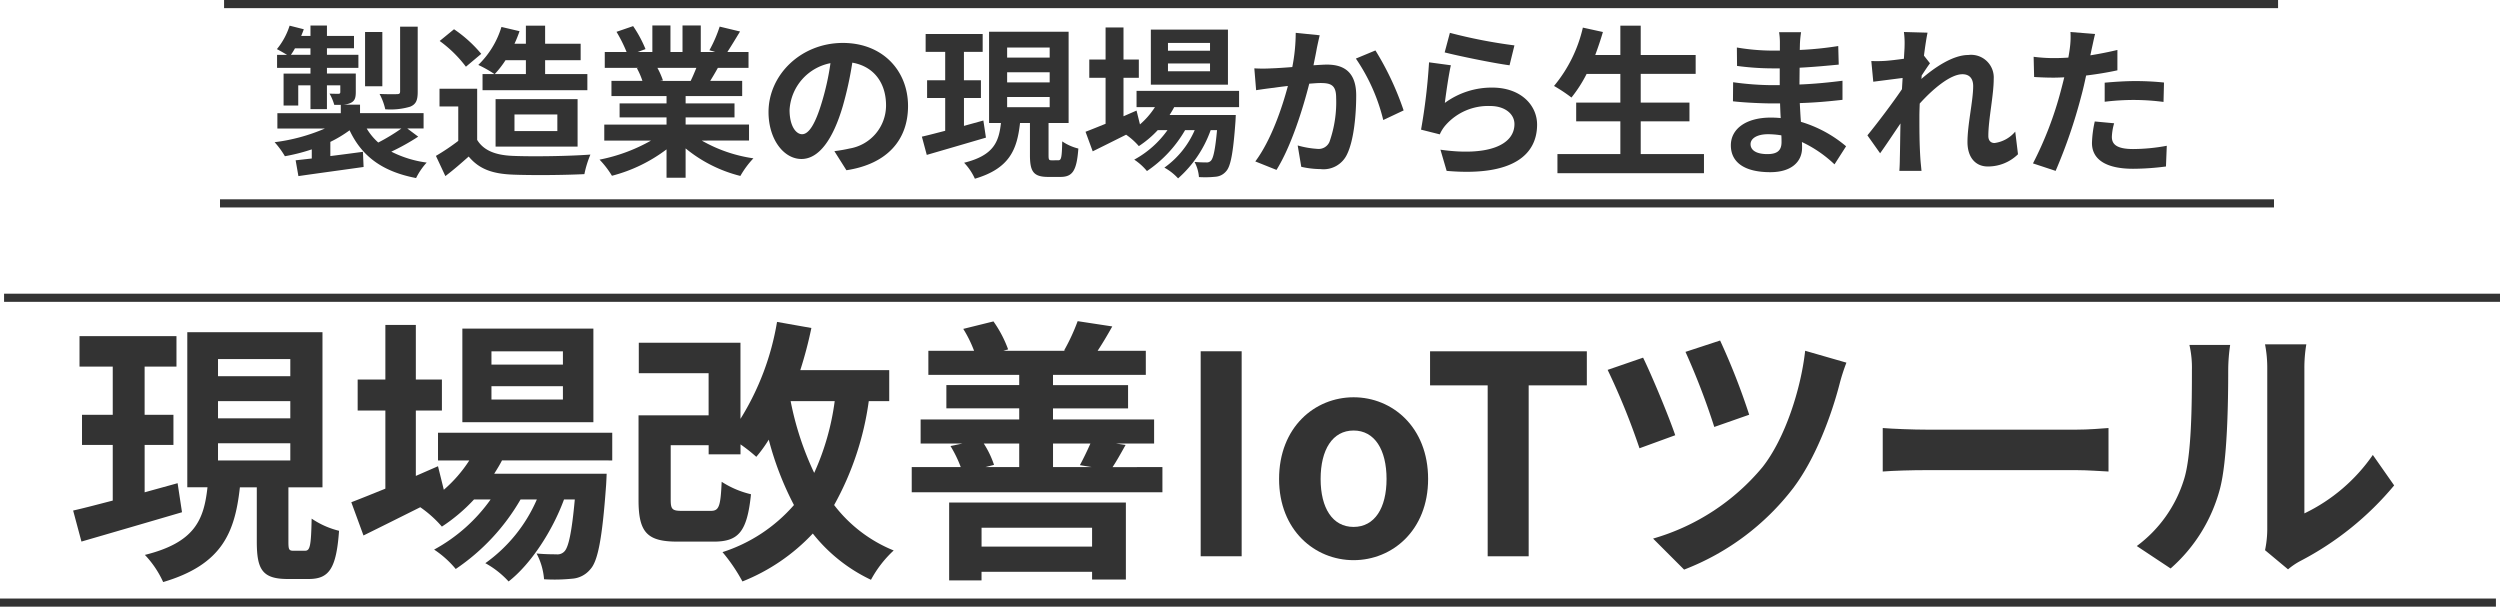
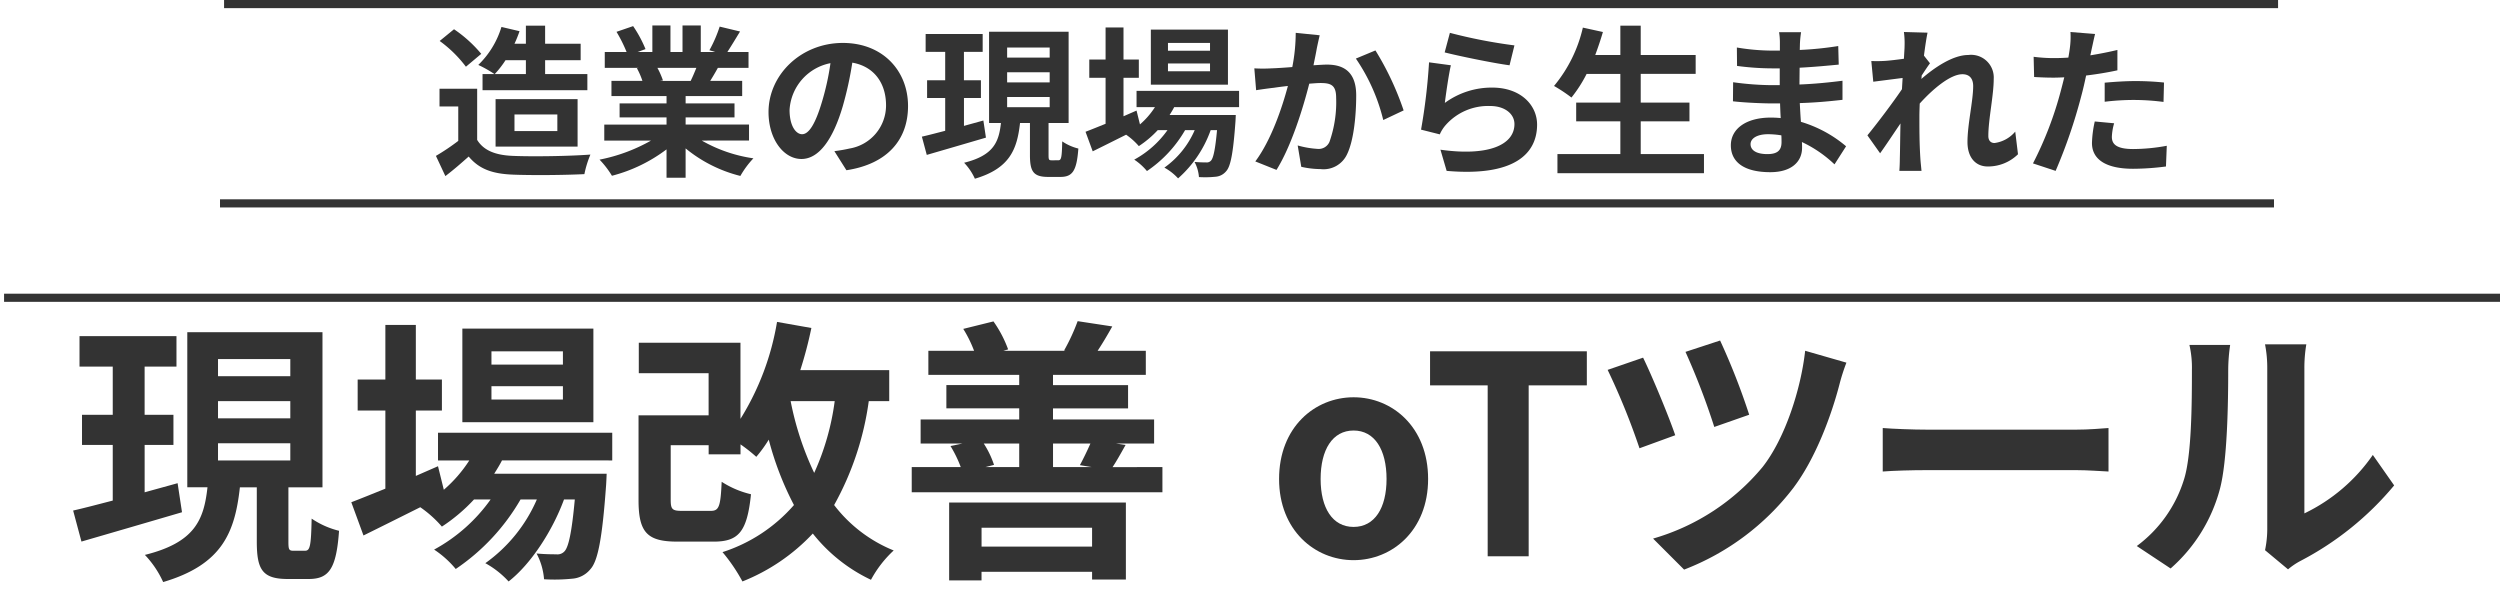
<svg xmlns="http://www.w3.org/2000/svg" width="306.819" height="74.454" viewBox="0 0 306.819 74.454">
  <g transform="translate(-525.914 -331.593)">
    <g style="isolation: isolate">
      <g style="isolation: isolate">
-         <path d="M577.238,348.364a26.774,26.774,0,0,1-3.3,1.841,13.53,13.53,0,0,0,4.341,1.34,8.205,8.205,0,0,0-1.3,1.9c-4.161-.8-6.662-2.68-8.162-5.861a15.138,15.138,0,0,1-2.36,1.421v1.74c1.3-.16,2.66-.341,4-.52l.08,1.86c-2.821.4-5.8.8-8,1.12l-.34-1.94c.58-.06,1.26-.14,1.98-.22v-1.12a22.918,22.918,0,0,1-3.3.84,10.26,10.26,0,0,0-1.261-1.72,22.6,22.6,0,0,0,6.181-1.681h-5.841v-1.881h7.782v-1.019h-.8a6.028,6.028,0,0,0-.581-1.381c.461.021.941.021,1.081.021.18,0,.24-.061.24-.221v-.82h-1.64v2.92h-2.021v-2.92h-1.5v2.481h-1.8v-3.921h3.3v-.7h-4.1v-1.6h1.221c-.4-.24-.921-.54-1.241-.7a8.7,8.7,0,0,0,1.561-2.881l1.74.441c-.1.28-.2.54-.32.82h1.14v-1.28h2.021V336h3.32v1.52h-3.32v.8h3.86v1.6h-3.86v.7h3.54v2.26c0,.761-.139,1.12-.66,1.36a2.587,2.587,0,0,1-.94.2H570.1v1.04h7.8v1.881h-2Zm-13.223-10.042v-.8h-1.9a7.774,7.774,0,0,1-.5.8Zm8.822,3.861h-2.12v-6.662h2.12Zm-1.92,5.181a7.343,7.343,0,0,0,1.42,1.721,23.492,23.492,0,0,0,2.841-1.721Zm6.261-4.5c0,1.021-.2,1.521-.92,1.821a8.435,8.435,0,0,1-3.061.32,7.388,7.388,0,0,0-.7-1.881c.9.04,1.86.04,2.14.021.3,0,.381-.081.381-.341v-7.942h2.16Z" fill="#333" />
        <path d="M584.475,348.765c.82,1.339,2.321,1.88,4.4,1.96,2.341.1,6.842.04,9.5-.161a12.487,12.487,0,0,0-.74,2.4c-2.4.12-6.421.16-8.8.06-2.461-.1-4.1-.66-5.4-2.22-.88.78-1.76,1.56-2.861,2.4l-1.16-2.48a26.55,26.55,0,0,0,2.741-1.84v-4.222h-2.3v-2.18h4.621Zm-1.38-8.983a15.118,15.118,0,0,0-3.221-3.16l1.761-1.44a16.02,16.02,0,0,1,3.341,3.02Zm3.5.9a14.606,14.606,0,0,0-1.981-1.12,10.869,10.869,0,0,0,2.841-4.662l2.22.521a14.664,14.664,0,0,1-.62,1.54h1.4v-2.221h2.36v2.221h4.361v2.02h-4.361v1.7H598v1.98H585.135v-1.98Zm1.36-1.7a11.978,11.978,0,0,1-1.32,1.7h3.821v-1.7Zm-1.22,10.6v-5.821H596.8v5.821Zm2.32-1.9h5.261v-2.041h-5.261Z" fill="#333" />
        <path d="M612.037,348.845a17.852,17.852,0,0,0,6.341,2.179,11.2,11.2,0,0,0-1.6,2.162,17.084,17.084,0,0,1-6.721-3.381v3.6h-2.341v-3.48a18.984,18.984,0,0,1-6.7,3.24,11.146,11.146,0,0,0-1.521-1.98,21.008,21.008,0,0,0,6.321-2.34h-5.741v-1.961h7.642V346h-5.761v-1.721h5.761v-.9h-6.761v-1.861h3.8a8.979,8.979,0,0,0-.68-1.559l.24-.04h-4.181v-1.941h2.681a17.928,17.928,0,0,0-1.24-2.48l2.04-.7a15.1,15.1,0,0,1,1.52,2.82l-.98.36h1.821v-3.26h2.22v3.26h1.48v-3.26h2.241v3.26h1.78l-.72-.22a16.124,16.124,0,0,0,1.26-2.9l2.5.6c-.56.92-1.1,1.82-1.56,2.52h2.6v1.941h-3.761c-.32.58-.64,1.12-.94,1.6H617v1.861h-6.941v.9h6V346h-6v.88h7.781v1.961Zm-5.441-8.922a9.772,9.772,0,0,1,.68,1.54l-.34.059h3.741c.24-.479.48-1.059.7-1.6Z" fill="#333" />
        <path d="M628.316,350.145c.76-.1,1.32-.2,1.84-.321a5.361,5.361,0,0,0,4.5-5.3c0-2.74-1.48-4.781-4.14-5.241a43.208,43.208,0,0,1-1.181,5.381c-1.18,4-2.9,6.441-5.061,6.441-2.18,0-4.041-2.419-4.041-5.76,0-4.562,3.981-8.482,9.122-8.482,4.9,0,8,3.42,8,7.742,0,4.161-2.561,7.121-7.562,7.881Zm-1.54-6a31.829,31.829,0,0,0,1.06-4.8,6.209,6.209,0,0,0-5.021,5.741c0,2,.8,2.98,1.54,2.98C625.175,348.064,625.976,346.824,626.776,344.144Z" fill="#333" />
        <path d="M646.916,348.484c-2.52.741-5.2,1.521-7.262,2.12l-.6-2.24c.8-.179,1.781-.44,2.861-.719v-4.022h-2.221v-2.181h2.221v-3.48h-2.4v-2.2h7v2.2h-2.3v3.48H646.3v2.181h-2.081v3.421c.781-.22,1.6-.44,2.381-.66Zm8.882,2.781c.36,0,.44-.32.48-2.321a6.073,6.073,0,0,0,1.98.88c-.2,2.741-.72,3.482-2.2,3.482h-1.5c-1.841,0-2.241-.681-2.241-2.7v-3.92H651.1c-.36,3.26-1.28,5.582-5.541,6.841a7.027,7.027,0,0,0-1.321-1.96c3.621-.9,4.262-2.541,4.521-4.881H647.3v-11.2h9.762v11.2H654.6v3.92c0,.581.04.661.38.661Zm-6.281-12.6h5.221v-1.24h-5.221Zm0,3.041h5.221v-1.24h-5.221Zm0,3.04h5.221V343.5h-5.221Z" fill="#333" />
        <path d="M670.017,344.743c-.161.32-.36.641-.56.961h8.121s-.02.54-.04.82c-.28,3.9-.6,5.5-1.14,6.081a1.861,1.861,0,0,1-1.32.68,12.469,12.469,0,0,1-2.021.04,4.731,4.731,0,0,0-.54-1.86c.64.06,1.161.06,1.42.06a.687.687,0,0,0,.6-.22c.28-.3.52-1.321.74-3.741h-.78a14.244,14.244,0,0,1-4,5.921,6.54,6.54,0,0,0-1.681-1.32,10.991,10.991,0,0,0,3.721-4.6h-1.18a15.257,15.257,0,0,1-4.681,5.021,7.026,7.026,0,0,0-1.56-1.4,12.068,12.068,0,0,0,4.08-3.621H668a12.408,12.408,0,0,1-2.32,1.96,8.28,8.28,0,0,0-1.561-1.4c-1.44.721-2.88,1.44-4.1,2.041l-.881-2.4c.68-.261,1.521-.6,2.461-.981v-5.641h-2V338.9h2v-3.94h2.2v3.94h1.881v2.241h-1.881v4.721l1.6-.7.42,1.7a9.747,9.747,0,0,0,1.84-2.121H665.4v-2h12.583v2Zm6.6-2.76h-9.462v-6.761h9.462Zm-2.2-5.121h-5.161v.96h5.161Zm0,2.521h-5.161v.96h5.161Z" fill="#333" />
        <path d="M687.876,335.922c-.12.519-.26,1.14-.36,1.641-.1.6-.26,1.319-.4,2.04.66-.04,1.26-.081,1.66-.081,2.1,0,3.581.941,3.581,3.782,0,2.34-.28,5.5-1.121,7.22a3.179,3.179,0,0,1-3.26,1.821,11,11,0,0,1-2.361-.28l-.439-2.621a11.333,11.333,0,0,0,2.42.42,1.44,1.44,0,0,0,1.48-.859,14.638,14.638,0,0,0,.82-5.422c0-1.58-.68-1.8-1.94-1.8-.32,0-.8.04-1.36.08-.76,3-2.2,7.661-4.021,10.582l-2.6-1.04c1.94-2.6,3.28-6.561,4-9.262-.7.08-1.321.16-1.7.22-.56.06-1.58.2-2.2.3l-.221-2.681a17.959,17.959,0,0,0,2.1,0c.62-.019,1.56-.08,2.561-.16a22.086,22.086,0,0,0,.42-4.2Zm6.842,1.86a35.711,35.711,0,0,1,3.46,7.362l-2.5,1.18a22.907,22.907,0,0,0-3.361-7.542Z" fill="#333" />
        <path d="M703.235,344.224a9.714,9.714,0,0,1,5.822-1.881c3.481,0,5.5,2.14,5.5,4.541,0,3.621-2.862,6.4-11.1,5.681l-.761-2.6c5.942.84,9.082-.62,9.082-3.141,0-1.28-1.219-2.22-2.96-2.22a6.948,6.948,0,0,0-5.462,2.32,4.333,4.333,0,0,0-.74,1.16l-2.3-.58a72.14,72.14,0,0,0,.981-8.262l2.68.361C703.716,340.7,703.376,343.083,703.235,344.224Zm.621-8.6a62.716,62.716,0,0,0,7.921,1.54l-.6,2.441c-2-.26-6.422-1.181-7.962-1.581Z" fill="#333" />
        <path d="M735.038,350.505v2.341H717.055v-2.341h7.721v-4.021h-5.421v-2.3h5.421v-3.521h-4.14a16.428,16.428,0,0,1-1.861,2.9,19.146,19.146,0,0,0-2.14-1.42,17.209,17.209,0,0,0,3.54-7.162l2.461.54c-.281.96-.6,1.9-.941,2.821h3.081v-3.6h2.5v3.6h6.743v2.321h-6.743v3.521h5.982v2.3h-5.982v4.021Z" fill="#333" />
        <path d="M751.058,351.765a15.017,15.017,0,0,0-4-2.741c.02.26.02.5.02.7,0,1.7-1.28,3-3.9,3-3.16,0-4.841-1.2-4.841-3.3,0-2,1.841-3.4,4.9-3.4a12.134,12.134,0,0,1,1.22.061c-.04-.6-.06-1.221-.08-1.8h-1.02c-1.16,0-3.441-.1-4.761-.26l.02-2.34a35.956,35.956,0,0,0,4.781.36h.94v-2.061h-.94a33.15,33.15,0,0,1-4.3-.3l-.021-2.261a26.231,26.231,0,0,0,4.3.38h.98v-.9a8.029,8.029,0,0,0-.1-1.36h2.7a12.925,12.925,0,0,0-.14,1.4l-.02.78a41.515,41.515,0,0,0,4.721-.48l.06,2.28c-1.3.121-2.9.281-4.8.38l-.02,2.061c2-.08,3.661-.26,5.281-.46v2.341c-1.78.2-3.32.34-5.241.4.04.74.08,1.541.14,2.3a15.324,15.324,0,0,1,5.542,3Zm-6.522-3.561a10.589,10.589,0,0,0-1.62-.14c-1.4,0-2.16.54-2.16,1.22,0,.74.7,1.221,2.06,1.221,1.06,0,1.741-.32,1.741-1.46C744.557,348.824,744.557,348.544,744.536,348.2Z" fill="#333" />
        <path d="M773.578,350.524a5.24,5.24,0,0,1-3.721,1.5c-1.48,0-2.48-1.1-2.48-3,0-2.16.7-5.06.7-6.861,0-.98-.5-1.46-1.32-1.46-1.481,0-3.641,1.82-5.241,3.6-.02.559-.04,1.1-.04,1.6,0,1.621,0,3.282.12,5.142.019.36.1,1.08.139,1.52h-2.72c.04-.419.06-1.14.06-1.461.04-1.54.04-2.679.08-4.36-.86,1.26-1.82,2.721-2.5,3.66l-1.559-2.2c1.12-1.36,3.12-4,4.24-5.661l.08-1.38c-.96.12-2.48.319-3.6.46l-.24-2.541a16.554,16.554,0,0,0,1.721-.019c.58-.041,1.44-.141,2.28-.26.04-.74.08-1.3.08-1.521a10.583,10.583,0,0,0-.08-1.761l2.9.081c-.121.56-.281,1.58-.44,2.82l.74.94c-.26.34-.68.981-1.02,1.5a3.142,3.142,0,0,1-.04.421c1.56-1.36,3.841-2.941,5.761-2.941a2.78,2.78,0,0,1,3.121,2.921c0,2.06-.661,4.961-.661,7.021,0,.521.26.861.76.861a3.993,3.993,0,0,0,2.541-1.4Z" fill="#333" />
        <path d="M785.777,340.223c-1.18.259-2.52.48-3.84.639-.181.861-.38,1.742-.6,2.541a63.858,63.858,0,0,1-3.141,9.162l-2.78-.919a43.7,43.7,0,0,0,3.421-8.923c.14-.52.279-1.08.42-1.64-.46.02-.9.04-1.3.04-.96,0-1.7-.04-2.4-.08l-.06-2.48a19.494,19.494,0,0,0,2.5.16c.58,0,1.16-.021,1.761-.061q.12-.66.18-1.14a10.287,10.287,0,0,0,.08-2l3.02.241c-.14.54-.319,1.42-.42,1.86l-.16.76c1.12-.18,2.241-.4,3.321-.66Zm-.4,6.5a6.85,6.85,0,0,0-.28,1.661c0,.859.5,1.5,2.621,1.5a22.875,22.875,0,0,0,4.12-.4l-.1,2.541a31.688,31.688,0,0,1-4.041.281c-3.341,0-5.041-1.161-5.041-3.161A13.672,13.672,0,0,1,783,346.5Zm-1.16-4.981c1.1-.1,2.52-.2,3.8-.2a34.387,34.387,0,0,1,3.48.18l-.06,2.381a28.389,28.389,0,0,0-3.4-.241,29.273,29.273,0,0,0-3.82.22Z" fill="#333" />
      </g>
    </g>
    <line x2="252.082" transform="translate(552.914 356.553)" fill="none" stroke="#333" stroke-width="1" />
    <line x2="252.082" transform="translate(553.414 332.093)" fill="none" stroke="#333" stroke-width="1" />
    <g style="isolation: isolate">
      <g style="isolation: isolate">
        <path d="M548.251,394.459c-4.284,1.258-8.84,2.584-12.341,3.6l-1.02-3.808c1.36-.306,3.026-.748,4.861-1.224V386.2h-3.773v-3.7h3.773v-5.916h-4.079v-3.74h11.9v3.74h-3.909v5.916H547.2v3.7h-3.535v5.814c1.326-.374,2.72-.748,4.046-1.121Zm15.094,4.726c.612,0,.748-.544.816-3.944a10.377,10.377,0,0,0,3.365,1.495c-.339,4.659-1.223,5.916-3.739,5.916h-2.55c-3.128,0-3.807-1.156-3.807-4.589V391.4h-2.075c-.611,5.541-2.175,9.485-9.417,11.627a11.964,11.964,0,0,0-2.243-3.332c6.154-1.53,7.242-4.317,7.683-8.3H548.9V372.361h16.591V391.4h-4.181v6.664c0,.985.067,1.122.645,1.122ZM552.67,377.766h8.873v-2.107H552.67Zm0,5.167h8.873v-2.107H552.67Zm0,5.169h8.873v-2.109H552.67Z" fill="#333" />
        <path d="M587.521,388.1c-.273.544-.613,1.087-.953,1.631h13.8s-.034.918-.068,1.394c-.476,6.63-1.02,9.35-1.938,10.335a3.17,3.17,0,0,1-2.244,1.156,21.369,21.369,0,0,1-3.434.068,8.079,8.079,0,0,0-.917-3.162c1.087.1,1.971.1,2.414.1a1.159,1.159,0,0,0,1.019-.374c.477-.51.884-2.243,1.258-6.357h-1.325c-1.395,3.807-4.046,7.921-6.8,10.063a11.138,11.138,0,0,0-2.856-2.244,18.7,18.7,0,0,0,6.324-7.819H589.8a25.937,25.937,0,0,1-7.955,8.533,11.951,11.951,0,0,0-2.653-2.38,20.5,20.5,0,0,0,6.936-6.153h-2.04a21.153,21.153,0,0,1-3.943,3.332,14.006,14.006,0,0,0-2.652-2.38c-2.448,1.223-4.9,2.448-6.97,3.467l-1.495-4.079c1.156-.442,2.583-1.02,4.181-1.666v-9.587h-3.4v-3.808h3.4v-6.7h3.74v6.7h3.2v3.808h-3.2v8.023l2.72-1.19.714,2.89a16.608,16.608,0,0,0,3.128-3.6h-3.842v-3.4h21.384v3.4Zm11.218-4.692H582.658V371.918h16.081Zm-3.74-8.7h-8.77v1.631H595Zm0,4.283h-8.77v1.632H595Z" fill="#333" />
        <path d="M632.535,380.826a36.258,36.258,0,0,1-4.25,12.749,17.408,17.408,0,0,0,7.31,5.575,13.83,13.83,0,0,0-2.788,3.6,19.968,19.968,0,0,1-7.139-5.678,23.977,23.977,0,0,1-8.636,5.882,21.1,21.1,0,0,0-2.447-3.6,19.549,19.549,0,0,0,8.77-5.779,37.935,37.935,0,0,1-3.093-8.023,16.7,16.7,0,0,1-1.53,2.107,19.6,19.6,0,0,0-1.937-1.529v1.224h-3.91v-1.123h-4.657v6.7c0,1.19.2,1.36,1.427,1.36h3.468c1.02,0,1.224-.476,1.359-3.57a11.432,11.432,0,0,0,3.6,1.53c-.476,4.623-1.529,5.814-4.589,5.814h-4.42c-3.705,0-4.793-1.088-4.793-5.1v-10.4h8.6v-5.167h-8.568v-3.739h12.478V383a32.614,32.614,0,0,0,4.487-11.9l4.216.747a49.963,49.963,0,0,1-1.36,5.168h10.913v3.808Zm-9.587,0a37.173,37.173,0,0,0,2.89,8.805,30.966,30.966,0,0,0,2.516-8.805Z" fill="#333" />
        <path d="M668.575,388.917v3.094H637.808v-3.094h6.017a14.989,14.989,0,0,0-1.258-2.583l1.462-.307H638.9V383.07H651v-1.361h-8.94v-2.855H651V377.6h-11.15v-2.958h5.609a15.09,15.09,0,0,0-1.326-2.685l3.706-.918a14.541,14.541,0,0,1,1.8,3.433l-.578.17h7.615l-.17-.034a24.36,24.36,0,0,0,1.666-3.6l4.249.647c-.646,1.155-1.258,2.176-1.8,2.991h5.916V377.6H655.146v1.258h9.213v2.855h-9.213v1.361h12.409v2.957H662.9l1.156.17c-.612,1.088-1.121,2.006-1.6,2.72ZM642.4,393.269h21.69v9.451h-4.148v-.951H646.375v1.053H642.4Zm3.978,3.093v2.313h13.564v-2.313Zm.271-10.335a11.385,11.385,0,0,1,1.259,2.619l-1.054.271H651v-2.89Zm8.5,0v2.89h4.759l-1.462-.237c.409-.748.918-1.8,1.292-2.653Z" fill="#333" />
-         <path d="M673.27,374.707H678.3v25.157H673.27Z" fill="#333" />
-         <path d="M682.892,390.379c0-6.358,4.385-10.029,9.145-10.029s9.145,3.671,9.145,10.029c0,6.29-4.386,9.961-9.145,9.961S682.892,396.669,682.892,390.379Zm13.19,0c0-3.6-1.462-5.95-4.045-5.95s-4.046,2.346-4.046,5.95c0,3.57,1.462,5.882,4.046,5.882S696.082,393.949,696.082,390.379Z" fill="#333" />
+         <path d="M682.892,390.379c0-6.358,4.385-10.029,9.145-10.029s9.145,3.671,9.145,10.029c0,6.29-4.386,9.961-9.145,9.961S682.892,396.669,682.892,390.379Zm13.19,0c0-3.6-1.462-5.95-4.045-5.95s-4.046,2.346-4.046,5.95c0,3.57,1.462,5.882,4.046,5.882S696.082,393.949,696.082,390.379" fill="#333" />
        <path d="M708.493,378.888h-7.071v-4.181h19.241v4.181h-7.139v20.976h-5.031Z" fill="#333" />
        <path d="M731.511,385.008l-4.386,1.6a84.969,84.969,0,0,0-3.909-9.621l4.351-1.5C728.621,377.63,730.729,382.7,731.511,385.008Zm21.01-8.908a23.827,23.827,0,0,0-.85,2.651c-.952,3.672-2.89,9.078-5.712,12.784A30.78,30.78,0,0,1,732.6,401.5l-3.808-3.808a27.274,27.274,0,0,0,13.429-8.771c2.787-3.535,4.725-9.622,5.235-14.279Zm-11.933,6.392-4.284,1.5a87.187,87.187,0,0,0-3.535-9.214l4.25-1.394A82.584,82.584,0,0,1,740.588,382.492Z" fill="#333" />
        <path d="M756.978,384.124c1.224.1,3.706.2,5.473.2h18.257c1.563,0,3.094-.137,3.978-.2v5.337c-.817-.033-2.55-.17-3.978-.17H762.451c-1.937,0-4.215.068-5.473.17Z" fill="#333" />
        <path d="M788.156,398.606a16.032,16.032,0,0,0,5.78-8.125c.952-2.923.986-9.35.986-13.463a12.472,12.472,0,0,0-.306-3.094h5a21.685,21.685,0,0,0-.238,3.06c0,4.012-.1,11.185-1.02,14.62a19.687,19.687,0,0,1-6.051,9.756Zm15.74.51a12.832,12.832,0,0,0,.273-2.515V376.78a14.939,14.939,0,0,0-.273-2.924h5.066a17.454,17.454,0,0,0-.237,2.958V394.6a21.524,21.524,0,0,0,8.4-7.173l2.618,3.739a37.411,37.411,0,0,1-11.524,9.281,8.628,8.628,0,0,0-1.5,1.02Z" fill="#333" />
      </g>
    </g>
-     <line x2="306.319" transform="translate(525.914 405.547)" fill="none" stroke="#333" stroke-width="1" />
    <line x2="306.319" transform="translate(526.414 368.137)" fill="none" stroke="#333" stroke-width="1" />
  </g>
</svg>